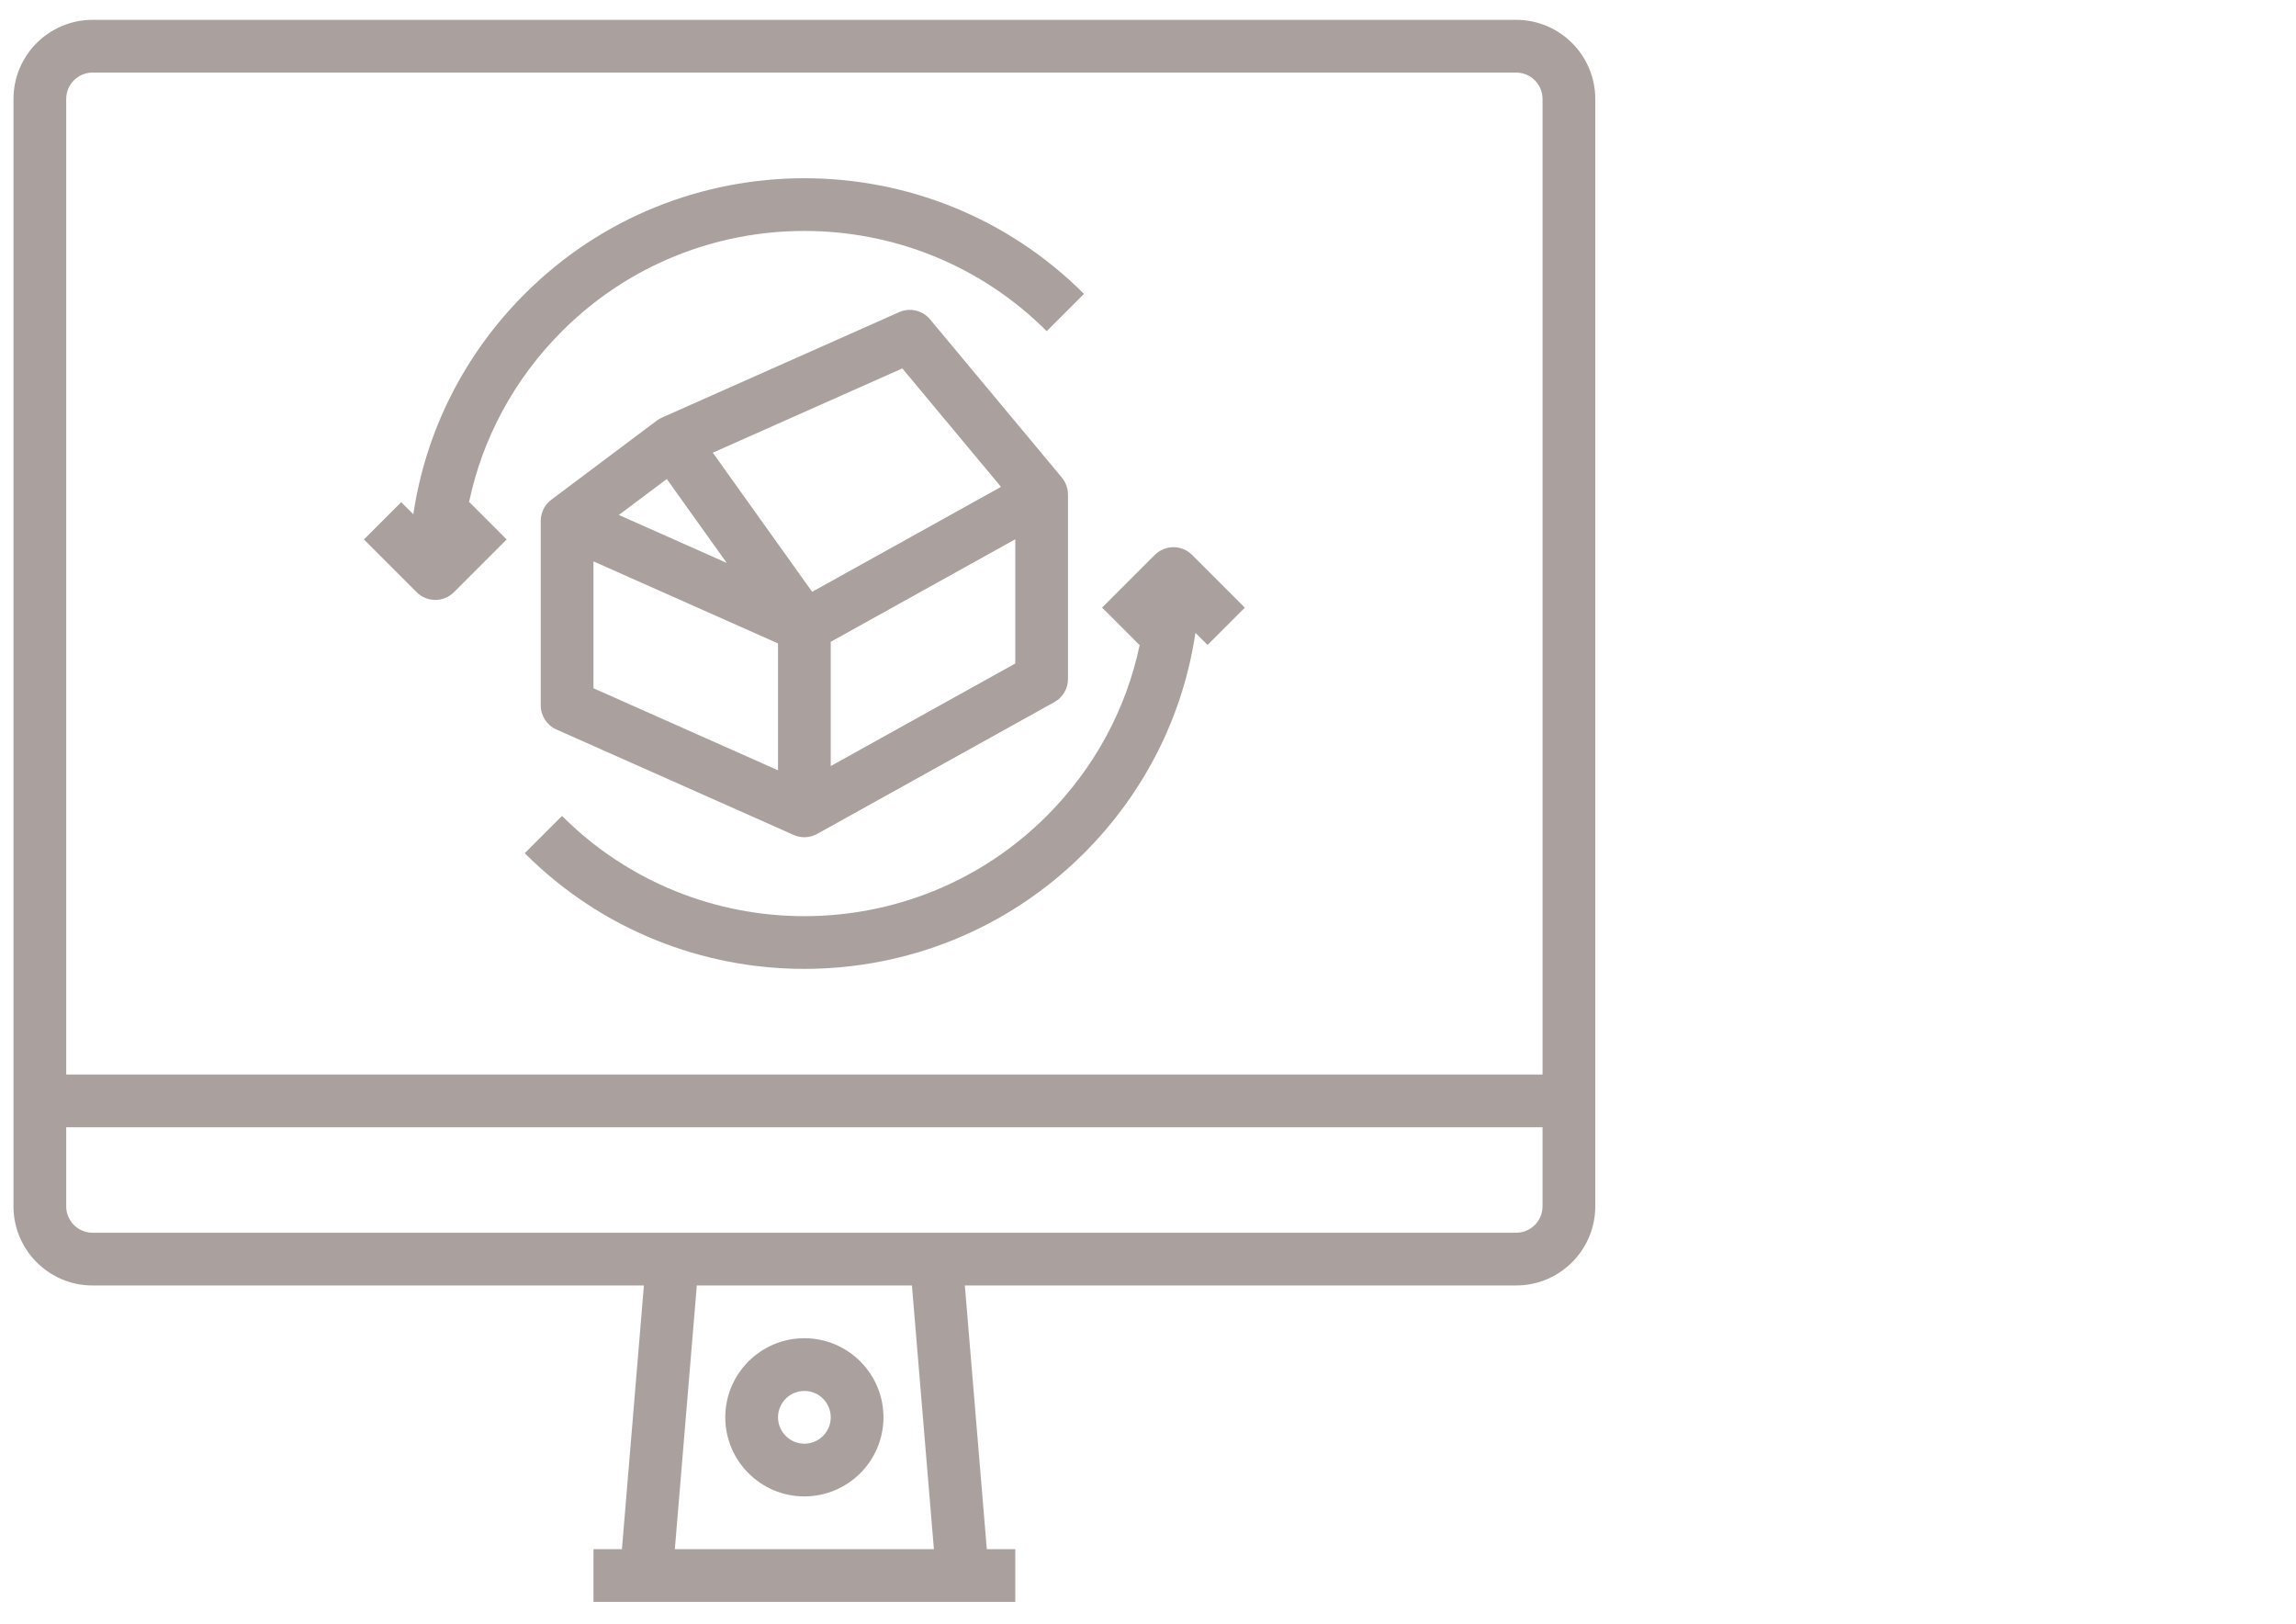
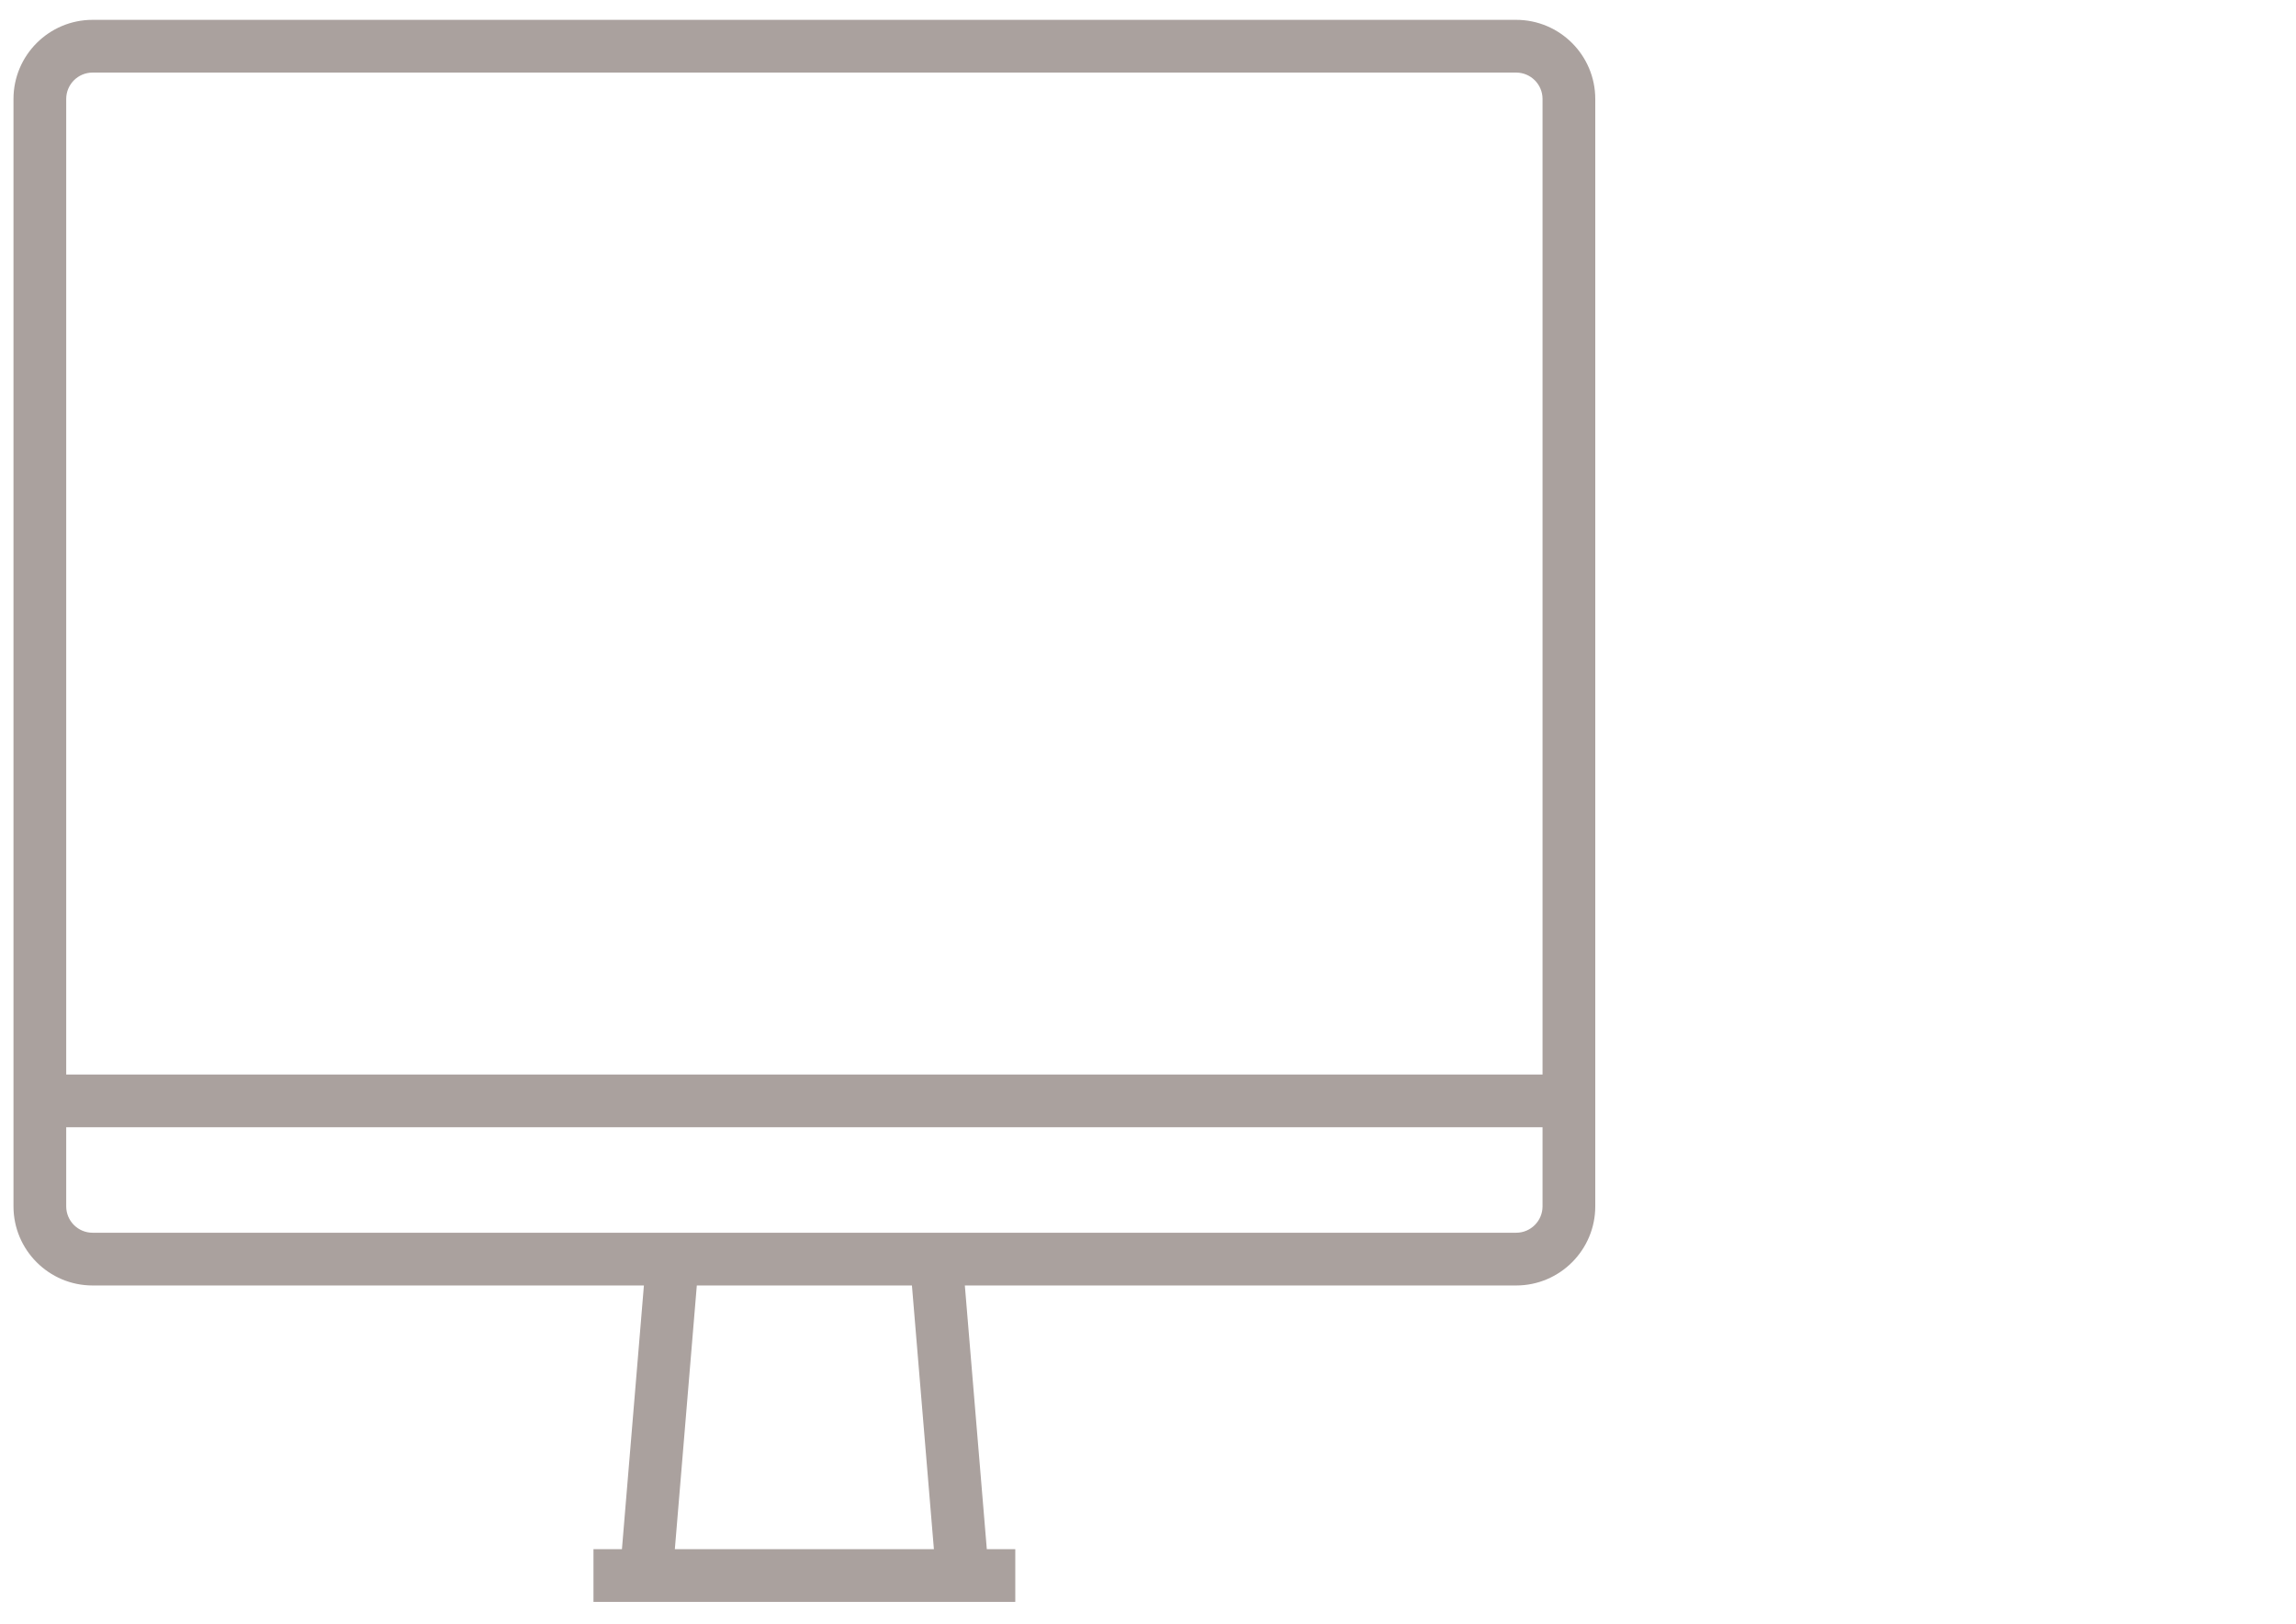
<svg xmlns="http://www.w3.org/2000/svg" version="1.1" id="Capa_1" x="0px" y="0px" width="841.889px" height="595.281px" viewBox="0 0 841.889 595.281" enable-background="new 0 0 841.889 595.281" xml:space="preserve">
  <g>
    <path fill="#AAA19E" d="M555.945,7.274h-522c-15.99,0-29,13.01-29,29v406c0,15.991,13.01,29.001,29,29.001h202.16l-8.055,96.667   h-10.438v19.332h154.667v-19.332h-10.439l-8.056-96.667h202.162c15.987,0,29-13.01,29-29.001v-406   C584.945,20.283,571.933,7.274,555.945,7.274z M24.278,36.274c0-5.33,4.336-9.667,9.667-9.667h522c5.328,0,9.667,4.336,9.667,9.667   V393.94H24.278V36.274z M342.439,567.941H247.45l8.056-96.667h78.877L342.439,567.941z M565.612,442.273   c0,5.332-4.339,9.667-9.667,9.667h-522c-5.33,0-9.667-4.335-9.667-9.667v-28.999h541.333V442.273z" />
-     <path fill="#AAA19E" d="M294.945,548.607c15.989,0,29-13.009,29-29.001c0-15.989-13.011-28.998-29-28.998   c-15.991,0-29,13.009-29,28.998C265.945,535.599,278.954,548.607,294.945,548.607z M294.945,509.94c5.33,0,9.667,4.339,9.667,9.666   c0,5.332-4.337,9.667-9.667,9.667c-5.331,0-9.667-4.335-9.667-9.667C285.278,514.279,289.614,509.94,294.945,509.94z" />
-     <path fill="#AAA19E" d="M198.278,258.607c0,3.82,2.249,7.281,5.741,8.834l87,38.666c0.036,0.019,0.074,0.027,0.111,0.042   c0.103,0.046,0.209,0.079,0.312,0.12c0.266,0.104,0.533,0.198,0.804,0.276c0.129,0.038,0.257,0.071,0.387,0.104   c0.266,0.066,0.532,0.119,0.803,0.161c0.118,0.02,0.234,0.042,0.353,0.057c0.382,0.045,0.768,0.075,1.154,0.075l0,0   c0,0,0,0,0.001,0c0.433,0,0.867-0.035,1.299-0.092c0.138-0.021,0.275-0.056,0.413-0.08c0.29-0.053,0.578-0.108,0.865-0.188   c0.163-0.045,0.322-0.104,0.483-0.157c0.254-0.086,0.507-0.177,0.755-0.283c0.169-0.073,0.333-0.153,0.498-0.235   c0.126-0.062,0.256-0.111,0.379-0.18l87-48.333c3.069-1.705,4.973-4.94,4.973-8.45v-67.667c0-0.051-0.009-0.099-0.012-0.15   c-0.004-0.292-0.024-0.581-0.056-0.872c-0.012-0.102-0.014-0.206-0.027-0.307c-0.055-0.385-0.129-0.768-0.229-1.145   c-0.019-0.072-0.046-0.14-0.067-0.211c-0.088-0.302-0.185-0.6-0.301-0.891c-0.051-0.125-0.108-0.244-0.164-0.367   c-0.104-0.231-0.213-0.461-0.335-0.685c-0.071-0.13-0.147-0.257-0.224-0.384c-0.126-0.207-0.259-0.407-0.4-0.604   c-0.089-0.125-0.179-0.249-0.275-0.371c-0.052-0.066-0.096-0.137-0.15-0.202l-48.334-58c-2.767-3.321-7.401-4.402-11.351-2.646   l-87,38.667c-0.035,0.016-0.067,0.037-0.102,0.052c-0.203,0.093-0.401,0.2-0.598,0.309c-0.105,0.057-0.212,0.107-0.314,0.169   c-0.236,0.139-0.464,0.294-0.687,0.455c-0.054,0.039-0.113,0.073-0.166,0.113c-0.002,0.001-0.005,0.002-0.007,0.005l-38.667,29   c-0.073,0.055-0.133,0.119-0.203,0.175c-0.179,0.142-0.349,0.289-0.518,0.443c-0.139,0.126-0.276,0.255-0.407,0.389   c-0.155,0.159-0.298,0.326-0.441,0.495c-0.123,0.145-0.243,0.289-0.359,0.439c-0.128,0.175-0.249,0.354-0.367,0.535   c-0.104,0.161-0.209,0.319-0.302,0.485c-0.107,0.187-0.201,0.381-0.294,0.576c-0.082,0.171-0.167,0.339-0.24,0.516   c-0.082,0.201-0.15,0.408-0.22,0.615c-0.06,0.178-0.124,0.356-0.173,0.538c-0.059,0.211-0.097,0.428-0.141,0.644   c-0.037,0.185-0.079,0.369-0.105,0.556c-0.031,0.22-0.042,0.443-0.057,0.667c-0.014,0.188-0.035,0.377-0.036,0.567   c0.003,0.026-0.002,0.057-0.002,0.088V258.607z M217.611,205.815l13.533,6.015l54.134,24.06v46.509l-67.667-30.076V205.815z    M244.495,175.611l21.974,30.762l-39.552-17.579L244.495,175.611z M372.278,243.253l-67.667,37.592v-45.55l67.667-37.591V243.253z    M330.862,135.074l36.183,43.42l-69.25,38.472l-36.43-51.002L330.862,135.074z" />
-     <path fill="#AAA19E" d="M171.956,184.257c4.942-23.631,16.622-45.336,34.128-62.843c48.997-48.997,128.722-48.997,177.72,0   l13.671-13.669c-56.538-56.536-148.526-56.536-205.063,0c-22.23,22.231-36.318,50.329-40.859,80.802l-4.439-4.441l-13.671,13.67   l19.333,19.333c1.887,1.887,4.361,2.831,6.835,2.831c2.475,0,4.948-0.944,6.835-2.831l19.333-19.333l-13.67-13.67L171.956,184.257z   " />
-     <path fill="#AAA19E" d="M423.442,203.439l-19.333,19.333l13.671,13.671l0.15-0.153c-4.942,23.633-16.62,45.337-34.125,62.844   c-48.998,48.996-128.723,48.996-177.72,0l-13.672,13.669c28.27,28.271,65.4,42.402,102.533,42.402   c37.132,0,74.263-14.132,102.532-42.402c22.23-22.229,36.32-50.327,40.859-80.801l4.44,4.441l13.671-13.671l-19.334-19.333   C433.338,199.664,427.218,199.664,423.442,203.439z" />
  </g>
</svg>